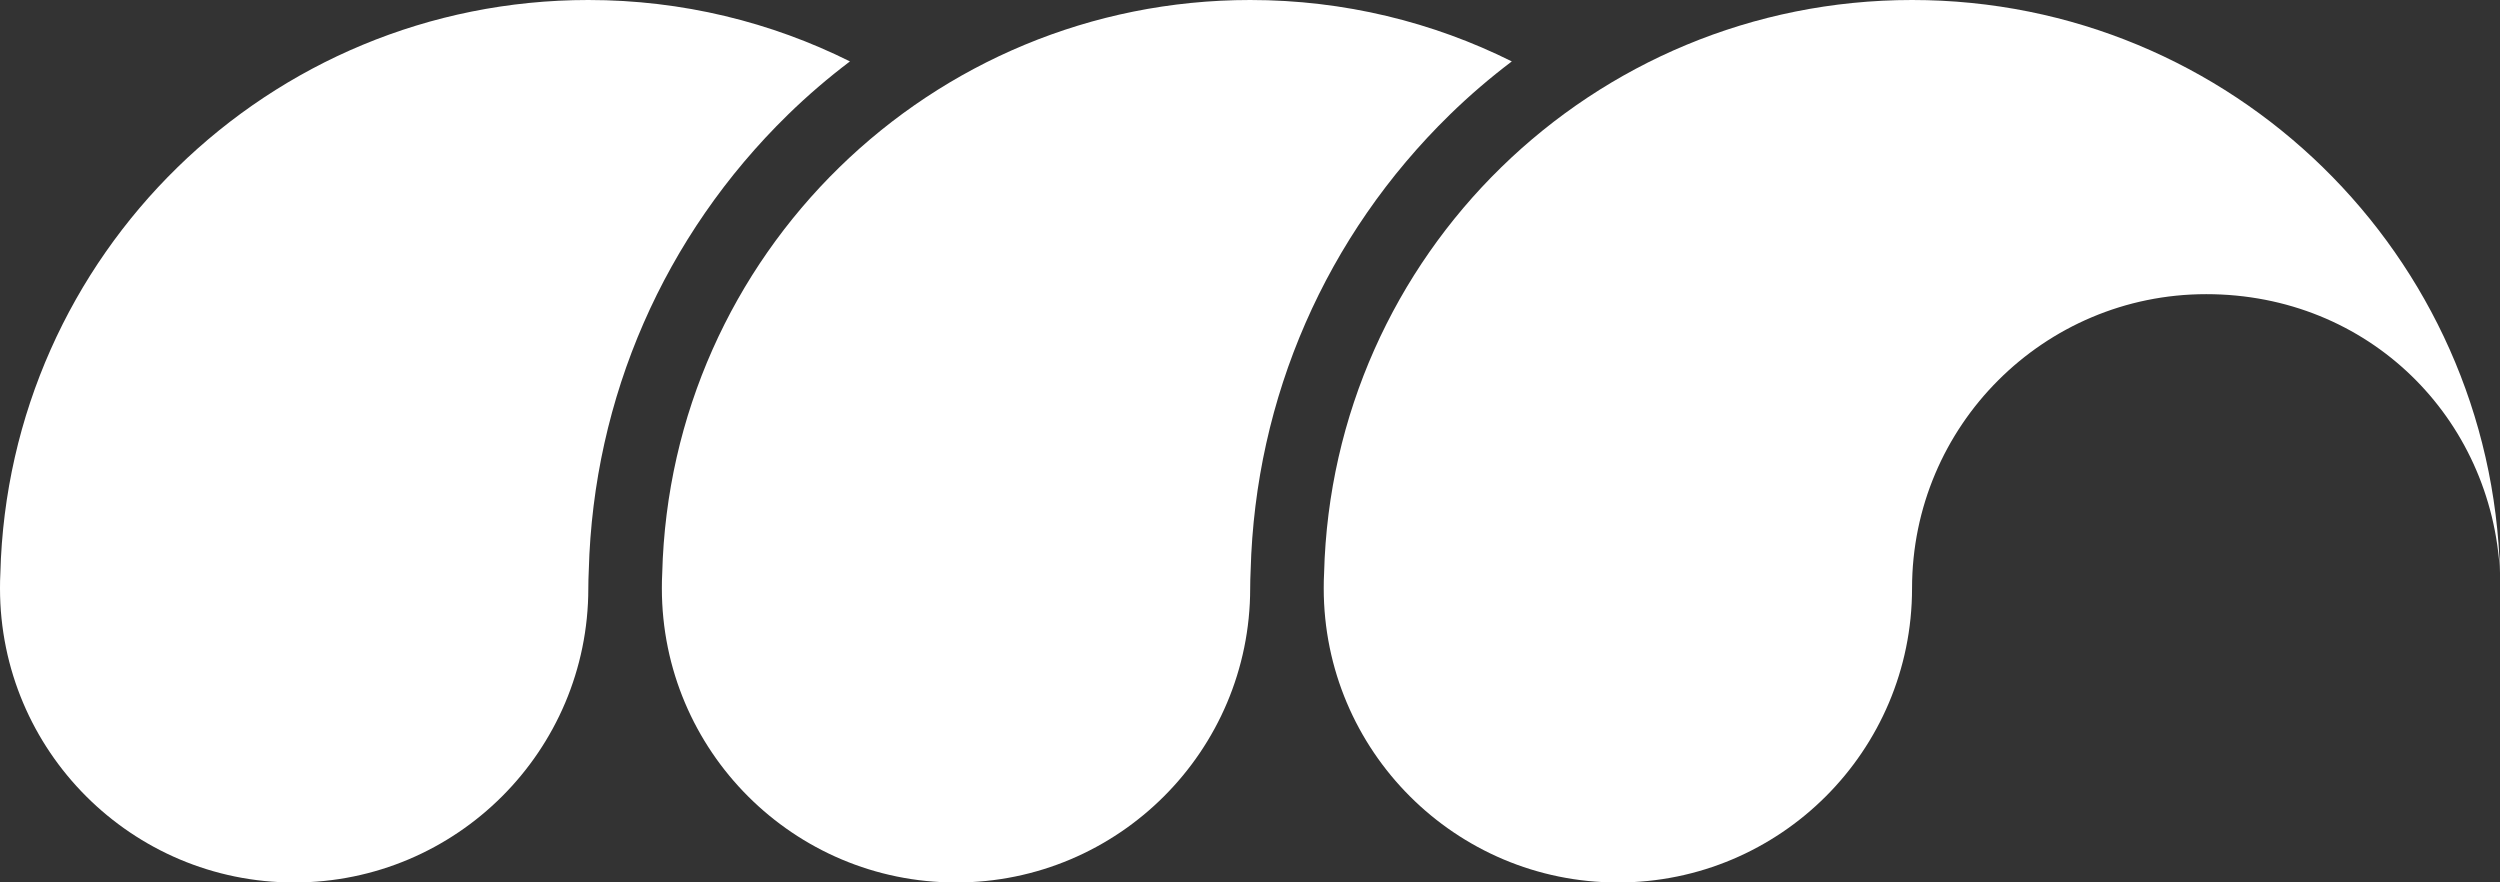
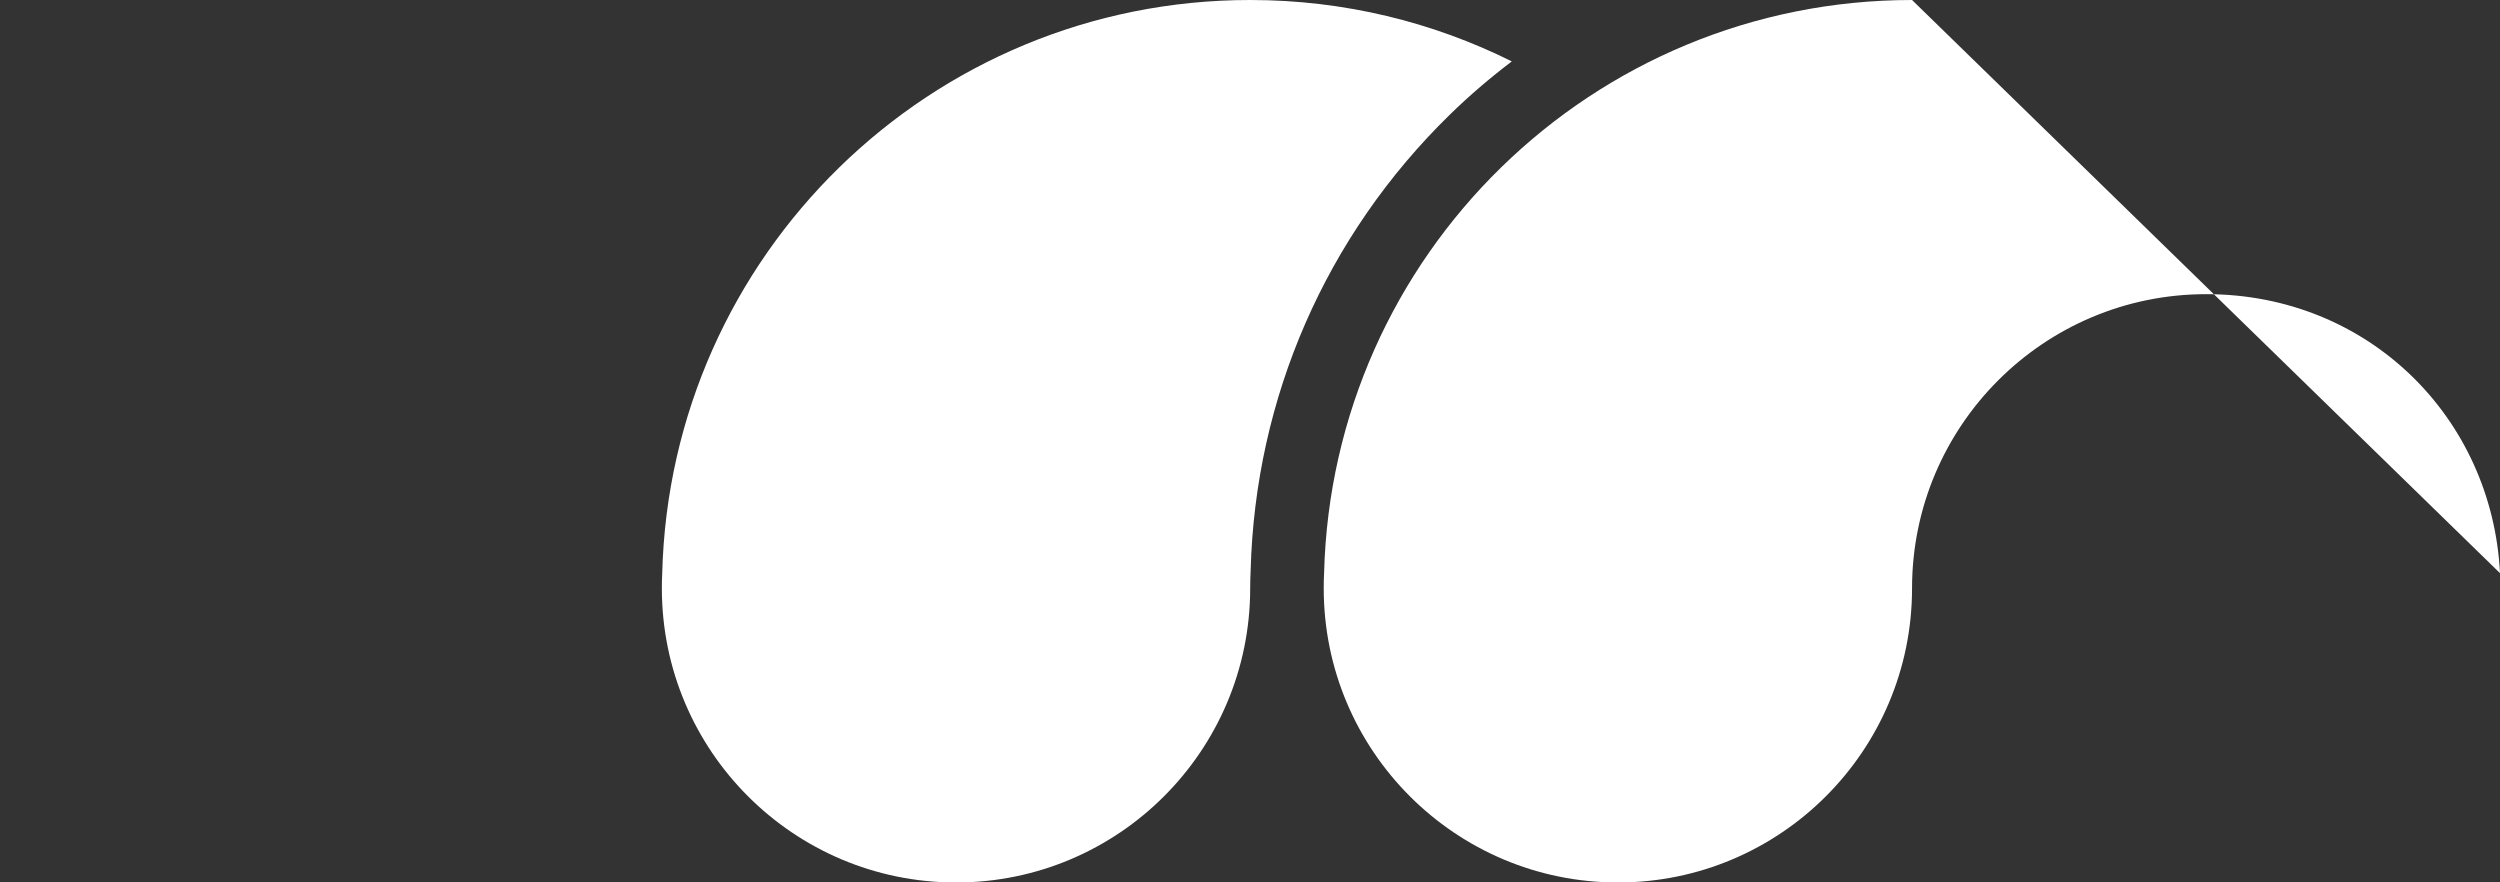
<svg xmlns="http://www.w3.org/2000/svg" id="_레이어_2" viewBox="0 0 271.96 96">
  <rect x="0" y="0" width="271.96" height="96" fill="#333333" stroke="none" />
  <g id="_레이어_1-2">
-     <path d="m208,0c-34.79,0-63.08,27.77-63.96,62.35-.03.55-.04,1.09-.04,1.65,0,17.67,14.33,32,32,32s32-14.33,32-32,14.33-32,32-32,31.1,13.45,31.96,30.35c-.88-34.58-29.16-62.35-63.96-62.35Z" style="fill:#fff;" />
-     <path d="m92.46,6.68c-8.57-4.27-18.23-6.68-28.46-6.68C29.21,0,.92,27.77.04,62.35c-.03.55-.04,1.09-.04,1.65,0,17.67,14.33,32,32,32s32-14.33,32-32c0-.65.02-1.3.05-1.95.5-18.81,8.19-36.41,21.66-49.57,2.14-2.09,4.4-4.02,6.75-5.8Z" style="fill:#fff;" />
+     <path d="m208,0c-34.79,0-63.08,27.77-63.96,62.35-.03.55-.04,1.09-.04,1.65,0,17.67,14.33,32,32,32s32-14.33,32-32,14.33-32,32-32,31.1,13.45,31.96,30.35Z" style="fill:#fff;" />
    <path d="m164.46,6.68c-8.57-4.27-18.23-6.68-28.46-6.68-34.79,0-63.08,27.77-63.96,62.35-.03.55-.04,1.09-.04,1.65,0,17.67,14.33,32,32,32s32-14.33,32-32c0-.65.02-1.3.05-1.95.5-18.81,8.19-36.41,21.66-49.57,2.14-2.09,4.4-4.02,6.75-5.8Z" style="fill:#fff;" />
  </g>
</svg>